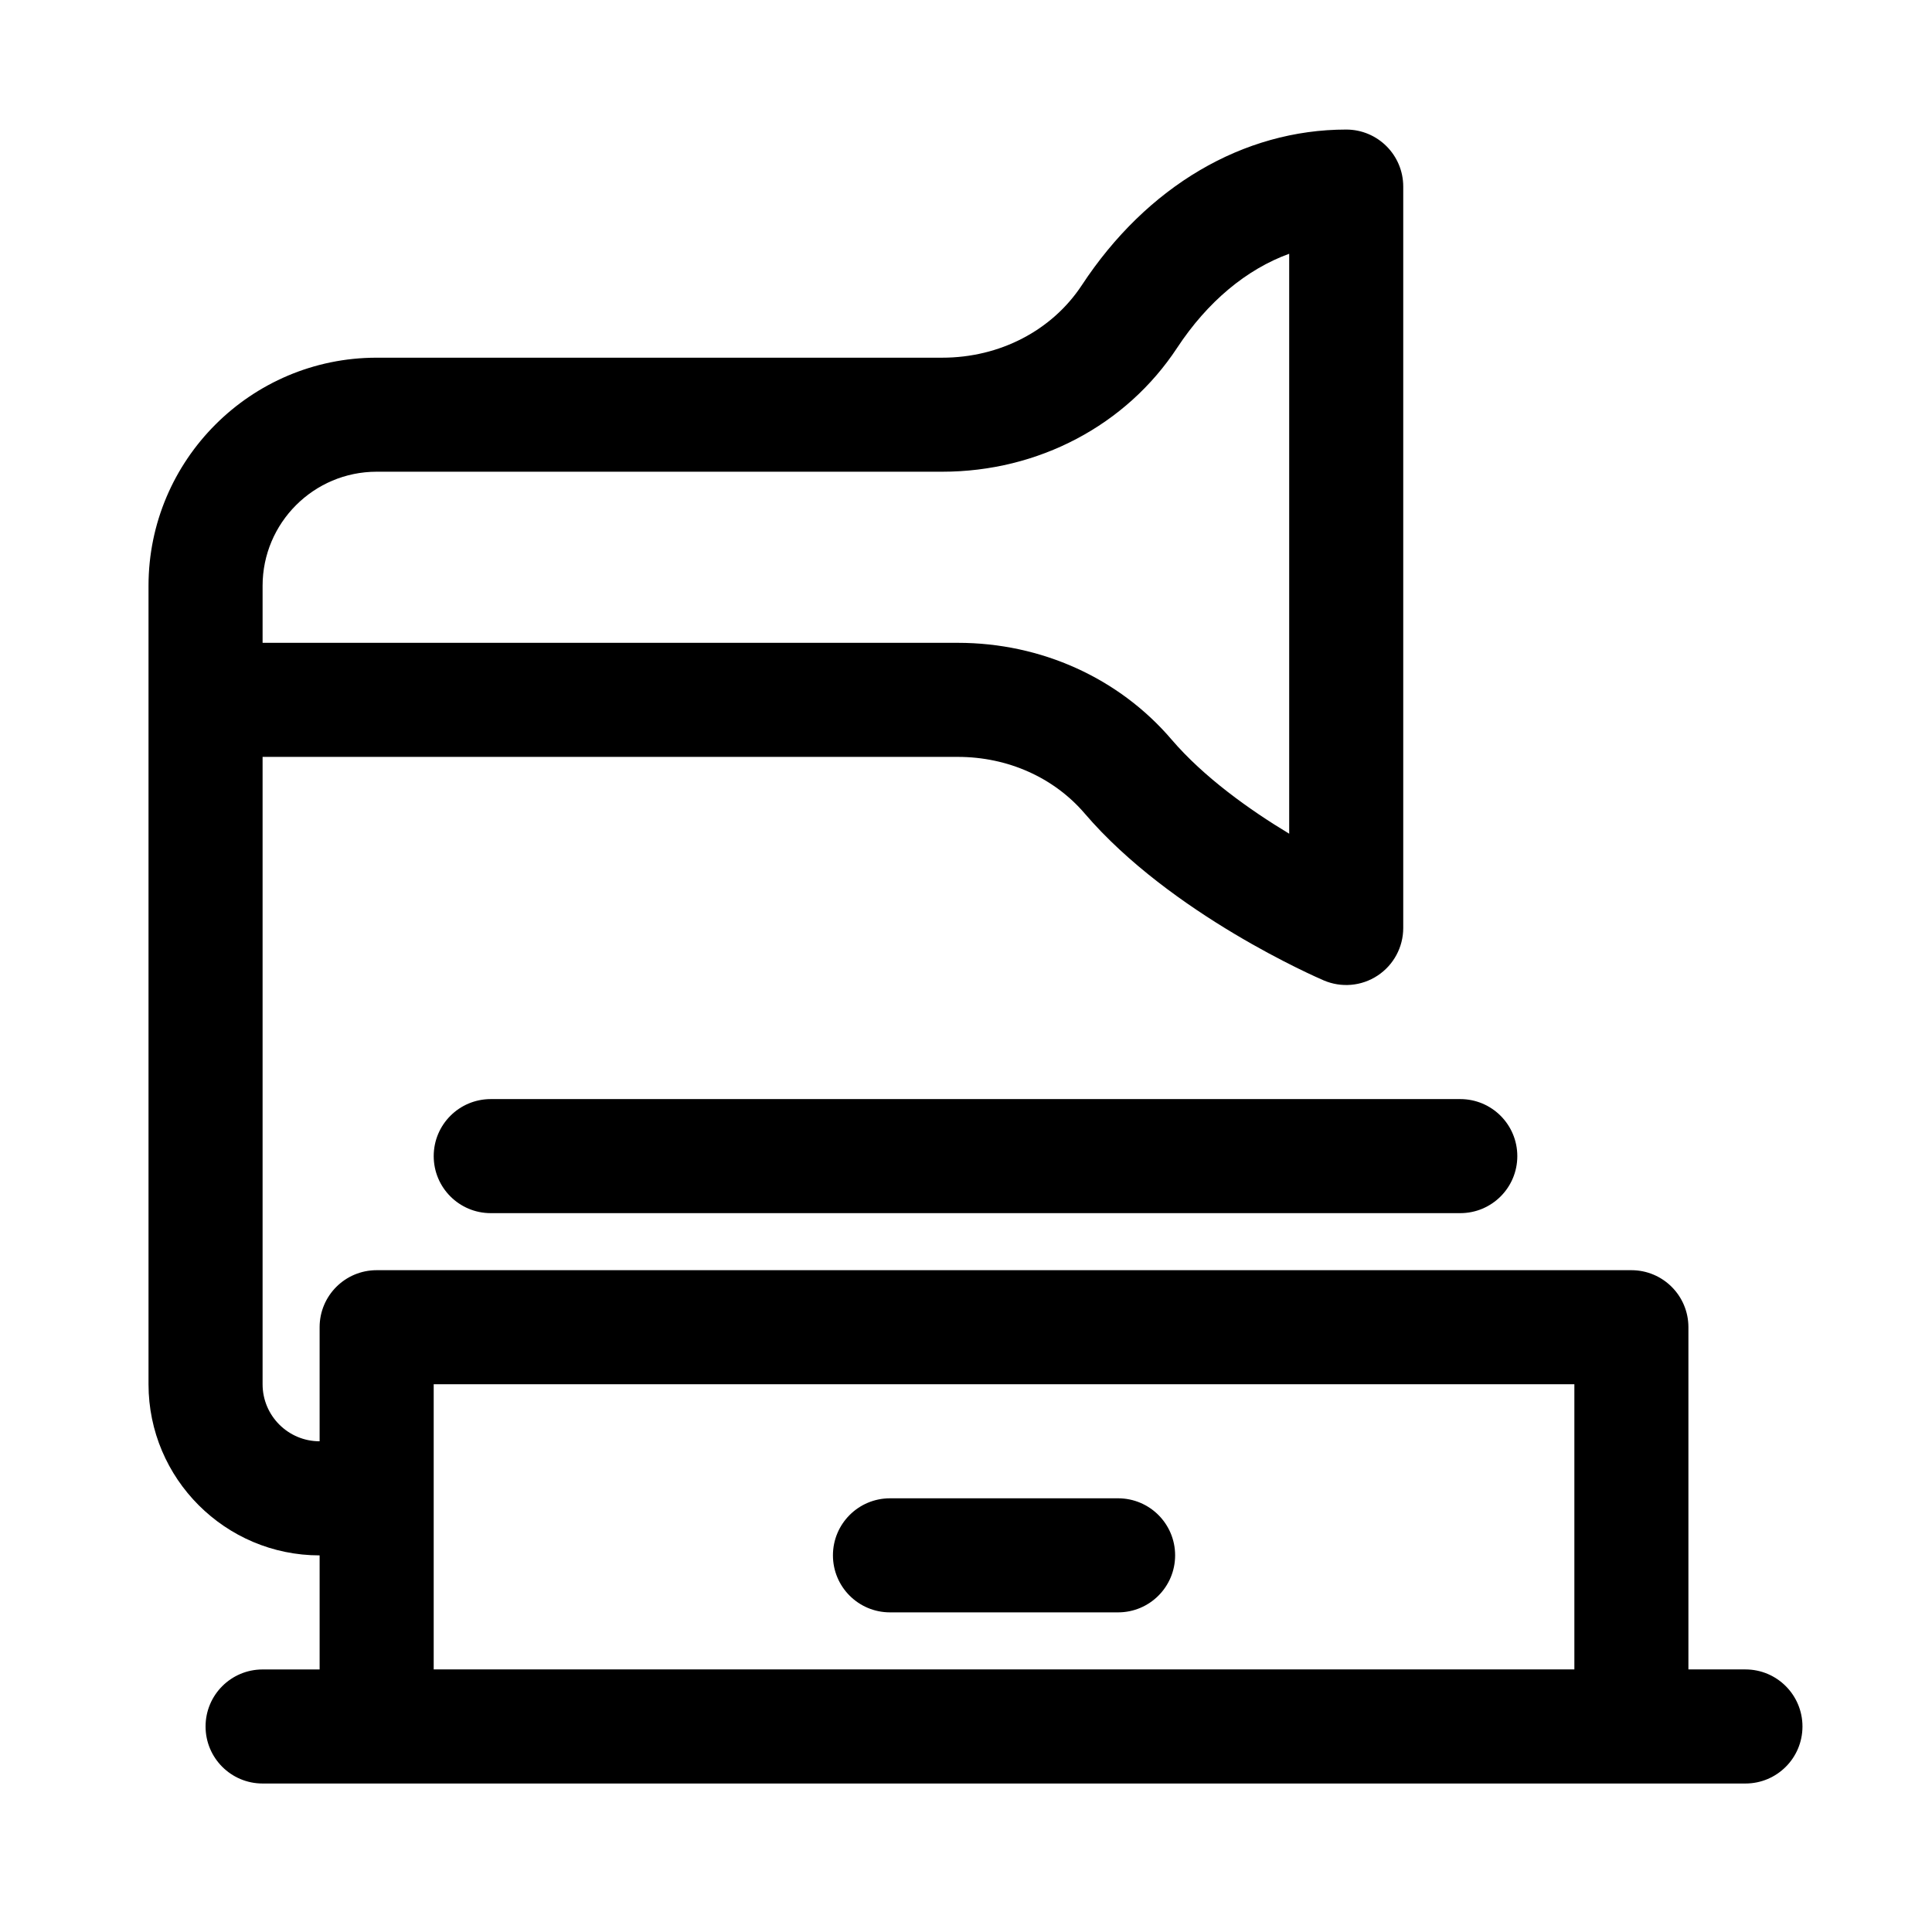
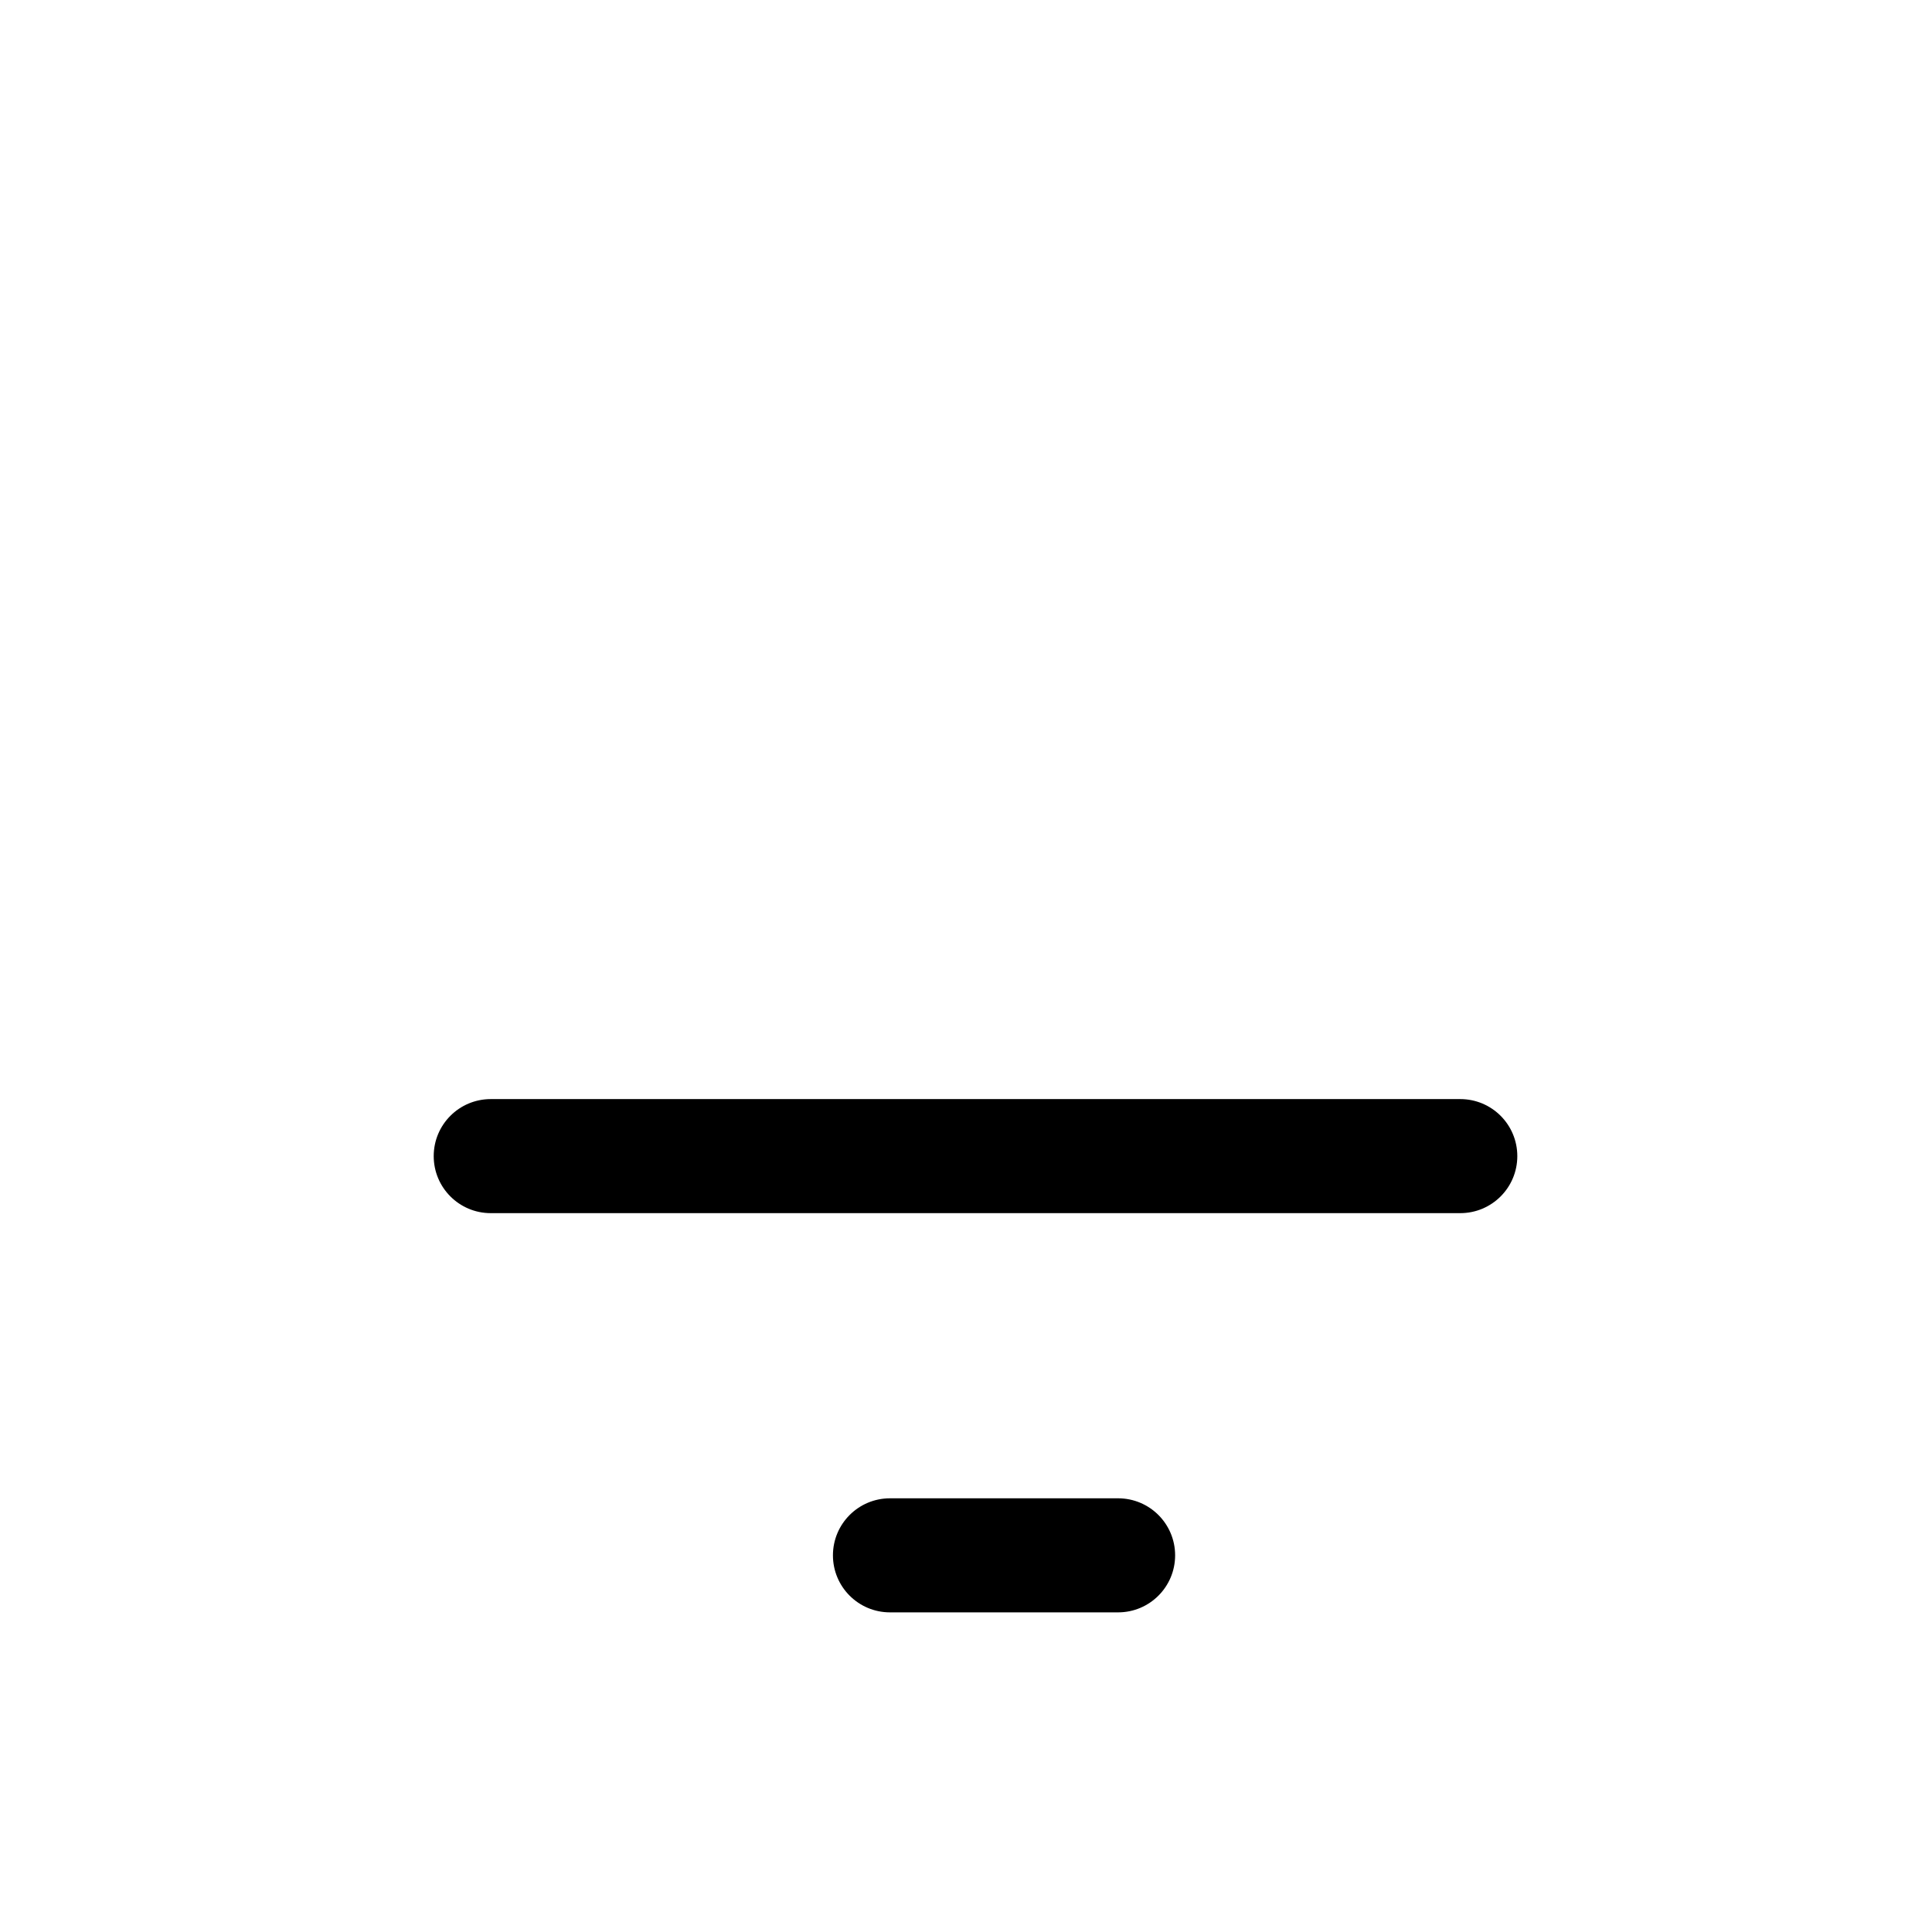
<svg xmlns="http://www.w3.org/2000/svg" fill="#000000" width="800px" height="800px" version="1.1" viewBox="144 144 512 512">
  <g>
-     <path d="m606.56 586.41h-15.113v-90.684c0-8.348-6.762-15.113-15.113-15.113h-332.52c-8.352 0-15.113 6.766-15.113 15.113v30.23c-8.34 0-15.113-6.781-15.113-15.113v-166.26h184.25c13.211 0 25.461 5.465 33.625 15.008 22.879 26.723 61.711 43.527 63.348 44.23 4.625 1.977 9.992 1.551 14.273-1.285 4.234-2.793 6.789-7.531 6.789-12.609v-196.48c0-8.348-6.762-15.113-15.113-15.113-27.293 0-52.824 15.023-70.051 41.227-7.93 12.039-21.758 19.23-37.004 19.23h-149.89c-33.344 0-60.457 27.121-60.457 60.457v211.6c0 25.004 20.34 45.344 45.344 45.344v30.23h-15.113c-8.352 0-15.113 6.766-15.113 15.113s6.762 15.113 15.113 15.113h392.97c8.352 0 15.113-6.766 15.113-15.113 0-8.352-6.762-15.121-15.117-15.121zm-392.97-287.17c0-16.672 13.562-30.23 30.23-30.23h149.89c25.449 0 48.723-12.281 62.254-32.848 8.047-12.227 18.402-20.816 29.684-24.91v153.69c-10.402-6.273-22.566-14.895-31.215-25.008-13.918-16.258-34.539-25.578-56.594-25.578h-184.25zm45.344 287.17v-75.57h302.29v75.57z" />
    <path d="m530.99 435.27c8.352 0 15.113 6.766 15.113 15.113s-6.762 15.113-15.113 15.113h-256.94c-8.352 0-15.113-6.766-15.113-15.113s6.762-15.113 15.113-15.113z" />
    <path d="m455.42 556.18c0 8.348-6.762 15.113-15.113 15.113h-60.457c-8.352 0-15.113-6.766-15.113-15.113 0-8.348 6.762-15.113 15.113-15.113h60.457c8.352 0 15.113 6.766 15.113 15.113z" />
  </g>
</svg>